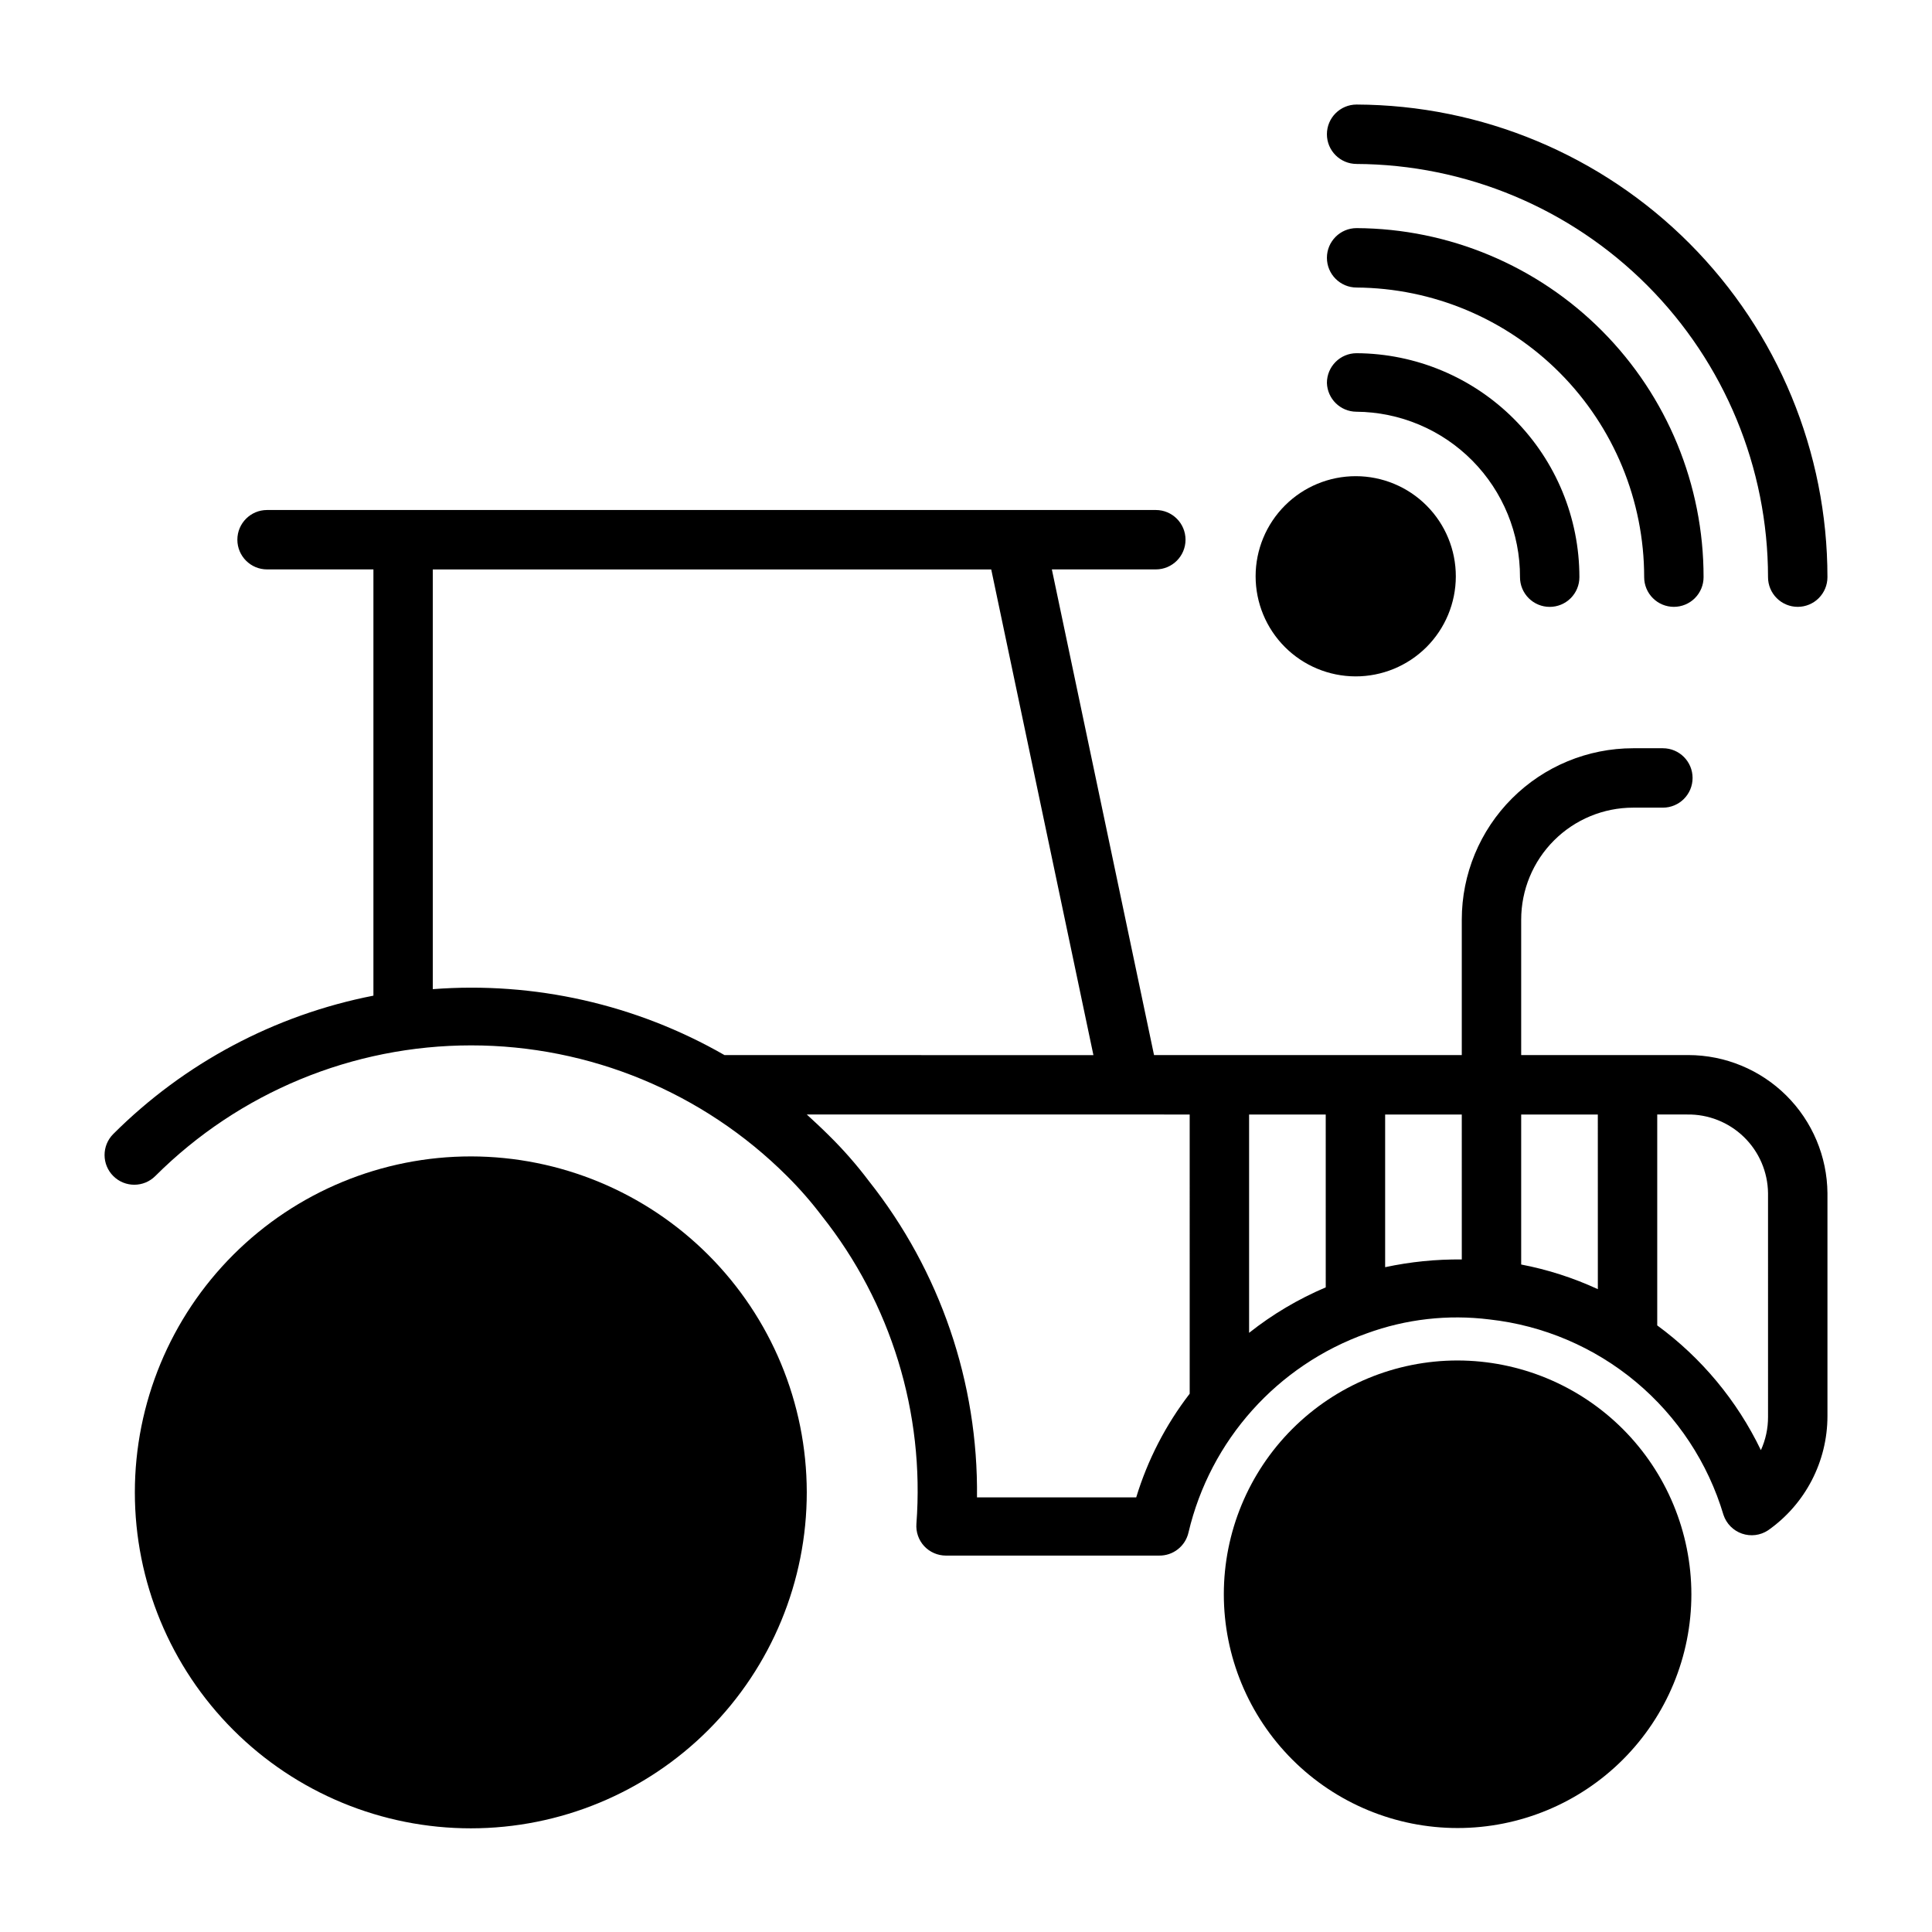
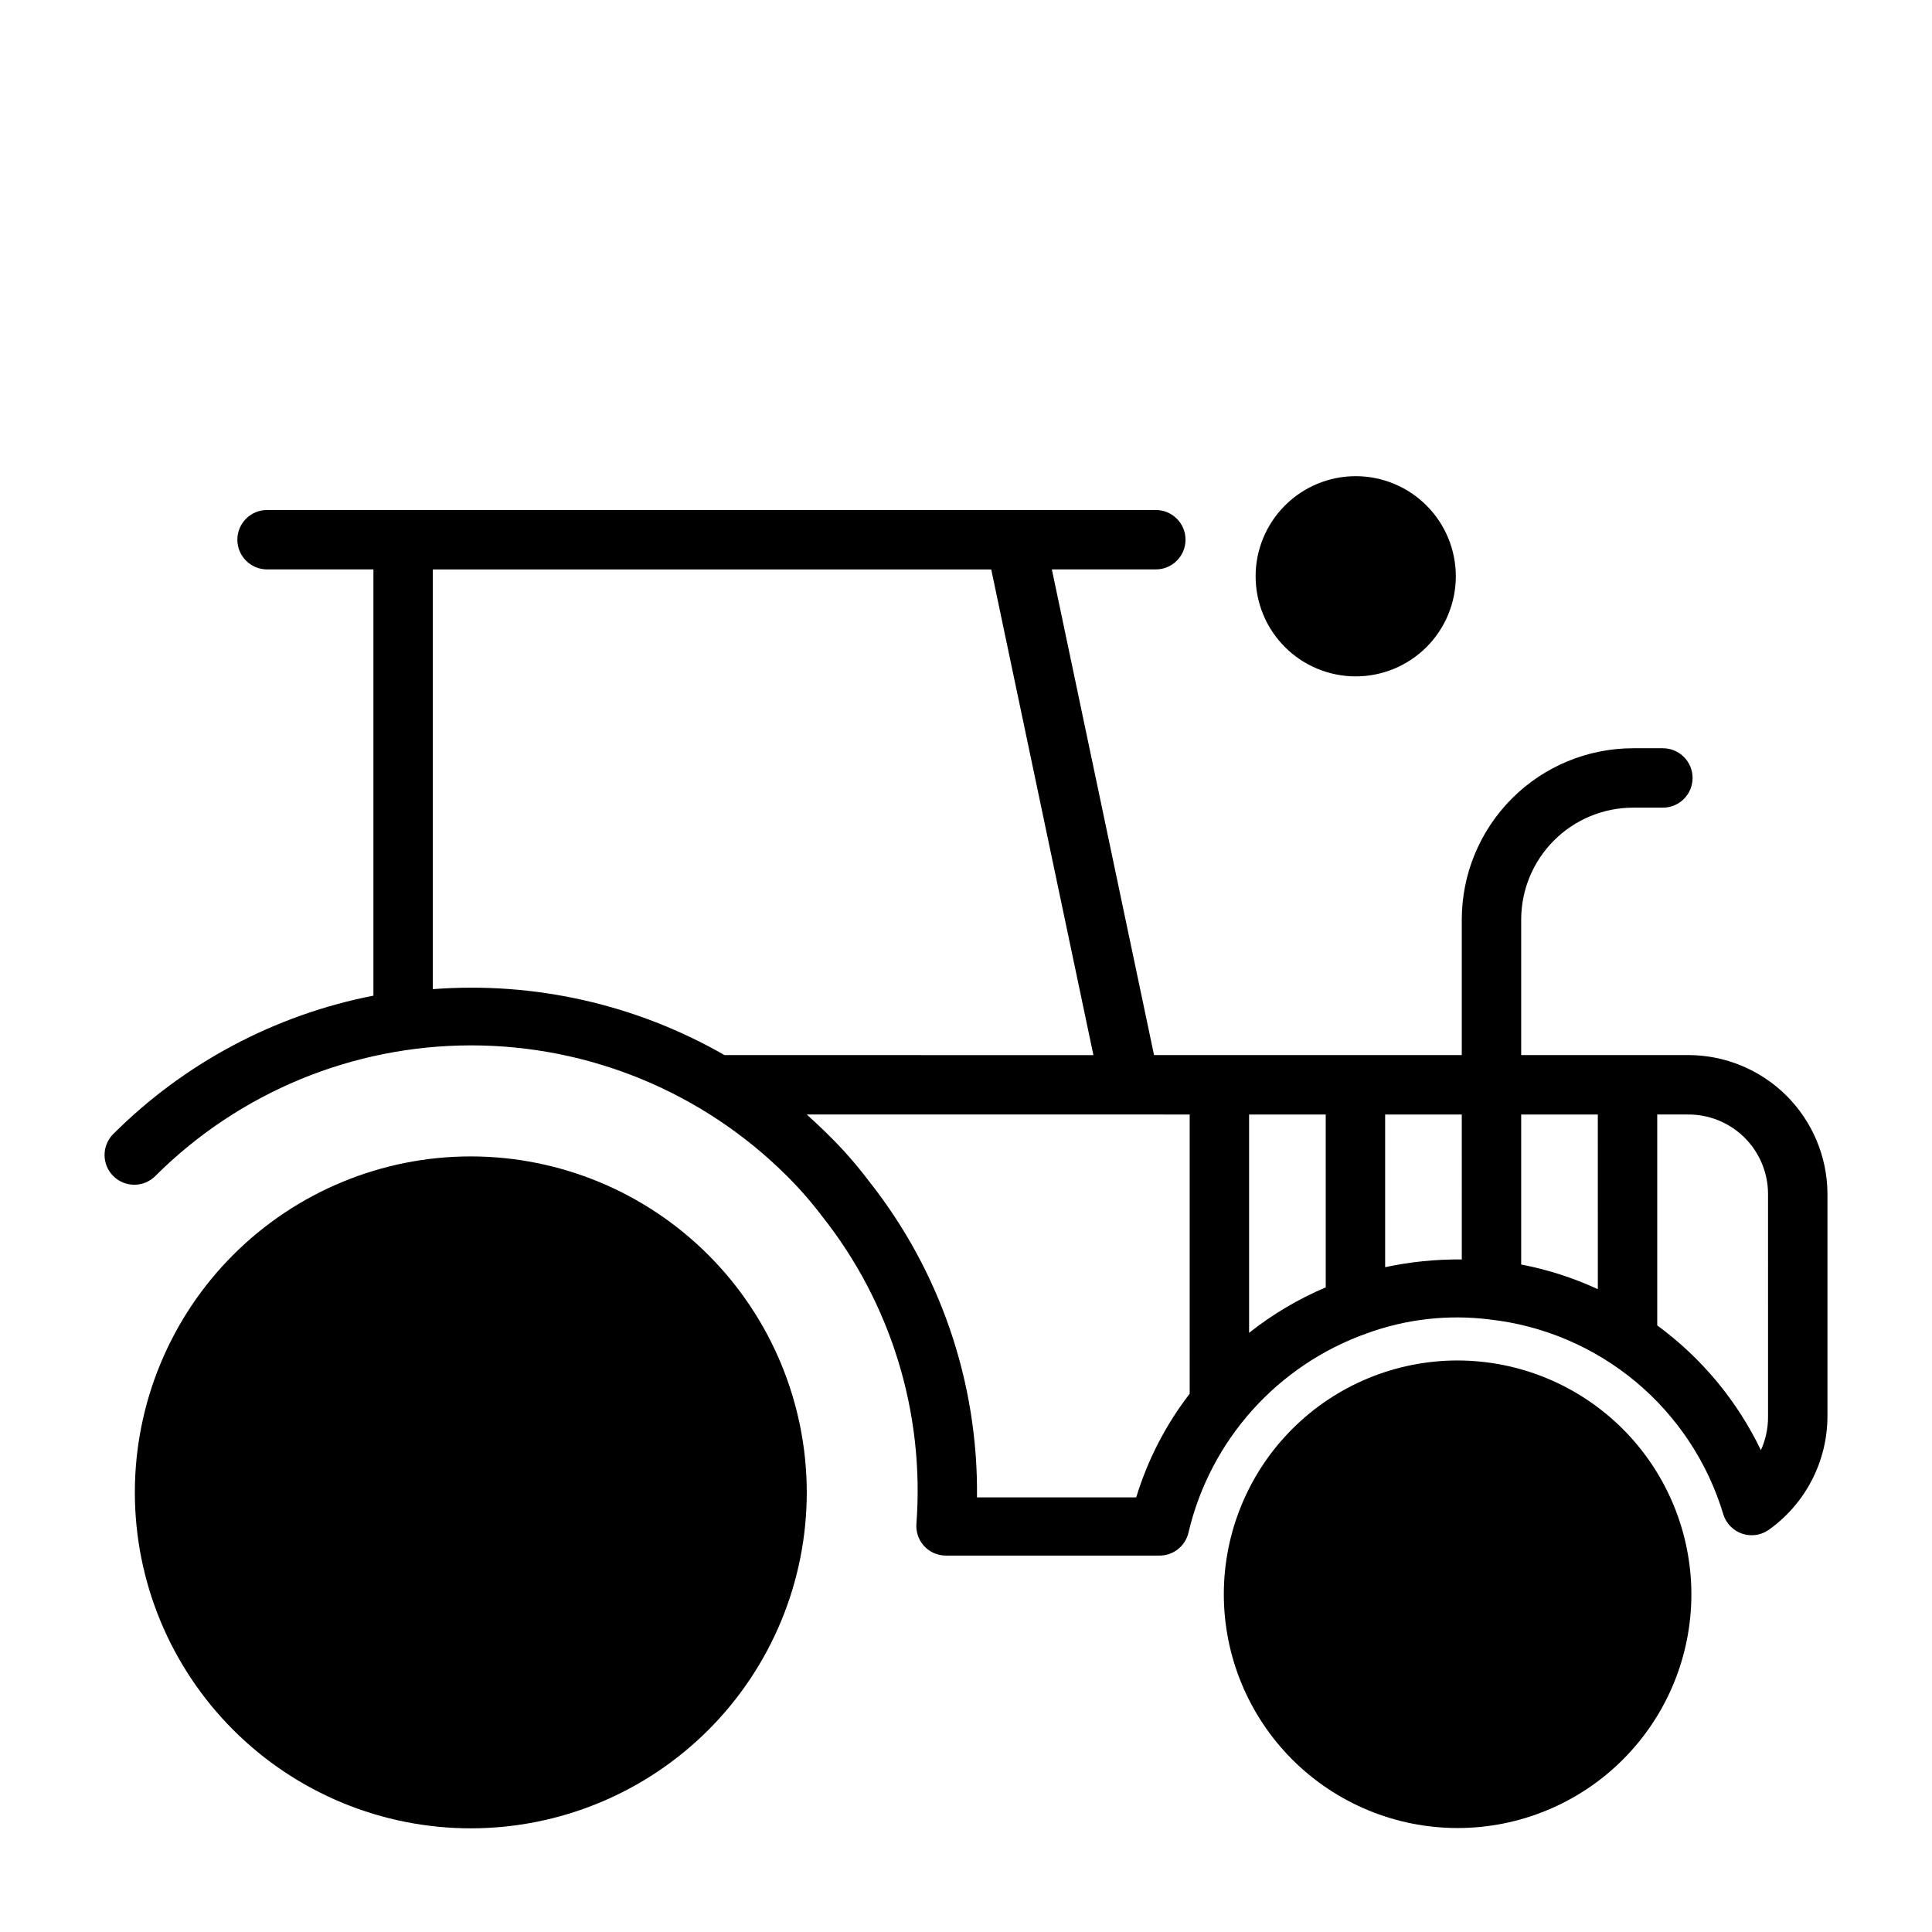
<svg xmlns="http://www.w3.org/2000/svg" fill="#000000" width="800px" height="800px" version="1.1" viewBox="144 144 512 512">
  <g>
    <path d="m530.28 504.54c-16.434 0-32.191 6.527-43.809 18.145-11.617 11.621-18.145 27.379-18.145 43.809 0 16.43 6.527 32.188 18.145 43.809 11.617 11.617 27.375 18.145 43.809 18.145 16.43 0 32.188-6.527 43.805-18.145 11.621-11.621 18.148-27.379 18.148-43.809-0.023-16.426-6.555-32.172-18.168-43.785-11.617-11.613-27.363-18.148-43.785-18.168z" />
    <path d="m268.85 450.46c-23.621-0.02-46.285 9.348-63 26.043-16.711 16.691-26.105 39.344-26.113 62.965-0.008 23.621 9.375 46.277 26.078 62.98 16.703 16.703 39.359 26.086 62.98 26.078 23.625-0.008 46.273-9.402 62.969-26.113 16.691-16.715 26.059-39.375 26.039-63-0.043-23.578-9.426-46.18-26.102-62.852-16.672-16.672-39.273-26.059-62.852-26.102z" />
    <path d="m591.45 423.61h-44.32v-35.895c0-7.871 3.129-15.422 8.695-20.984 5.562-5.566 13.113-8.695 20.984-8.695h7.871c4.348 0 7.871-3.523 7.871-7.871 0-4.348-3.523-7.871-7.871-7.871h-7.871c-12.047 0-23.602 4.785-32.117 13.305-8.52 8.516-13.305 20.07-13.305 32.117v35.895h-81.555l-27.078-128.71h27.551c4.348 0 7.871-3.523 7.871-7.871s-3.523-7.871-7.871-7.871h-235.53c-4.348 0-7.871 3.523-7.871 7.871s3.523 7.871 7.871 7.871h28.184v112.96c-26.125 5.098-50.133 17.871-68.961 36.684-3.066 3.086-3.047 8.074 0.039 11.137 3.086 3.066 8.074 3.051 11.141-0.039 22.211-22.16 52.305-34.605 83.68-34.605s61.469 12.445 83.68 34.605c3.344 3.32 6.445 6.871 9.289 10.629 18.305 23.066 27.242 52.188 25.031 81.555-0.16 2.164 0.578 4.301 2.047 5.902 1.484 1.602 3.566 2.512 5.746 2.519h56.445c3.75 0.094 7.047-2.477 7.871-6.141 5.766-24.461 23.551-44.32 47.23-52.742 10.391-3.801 21.535-5.066 32.512-3.699 14.285 1.582 27.789 7.34 38.82 16.551 11.031 9.215 19.105 21.473 23.211 35.246 0.77 2.324 2.582 4.16 4.894 4.961 2.312 0.805 4.871 0.484 6.914-0.867 9.875-6.93 15.75-18.242 15.746-30.309v-59.039c-0.086-9.723-4-19.02-10.898-25.875-6.898-6.852-16.223-10.707-25.945-10.73zm-255.45 0c-23.43-13.449-50.367-19.539-77.305-17.473v-111.23h147.99l27.082 128.71zm123.28 89.742h-0.004c-6.34 8.227-11.141 17.535-14.168 27.473h-42.195c0.355-30.406-9.766-60.008-28.652-83.836-3.238-4.301-6.789-8.352-10.629-12.125-1.891-1.891-3.856-3.699-5.824-5.512l101.47 0.004zm36.055-28.184h-0.004c-7.277 3.086-14.109 7.137-20.309 12.047v-57.859h20.309zm36.055-7.398h-0.004c-6.824-0.07-13.637 0.617-20.309 2.047v-40.461h20.309zm36.055 7.871h-0.004c-6.481-2.996-13.301-5.191-20.312-6.531v-39.754h20.309zm45.102 33.852c0.012 3.039-0.633 6.047-1.891 8.816-6.305-13.109-15.738-24.461-27.473-33.062v-55.891h7.871c5.625-0.105 11.055 2.039 15.09 5.953 4.035 3.918 6.34 9.285 6.402 14.906z" />
-     <path d="m503.44 187.45c28.965 0.125 56.703 11.715 77.148 32.234 20.449 20.52 31.938 48.301 31.957 77.266 0 2.09 0.828 4.09 2.305 5.566 1.477 1.477 3.481 2.305 5.566 2.305 2.09 0 4.09-0.828 5.566-2.305 1.477-1.477 2.309-3.477 2.309-5.566 0-33.133-13.133-64.918-36.52-88.395-23.383-23.473-55.117-36.723-88.254-36.848-4.348 0-7.871 3.523-7.871 7.871 0 4.348 3.523 7.871 7.871 7.871z" />
-     <path d="m503.44 220.2c20.273 0.125 39.676 8.266 53.965 22.645 14.293 14.379 22.316 33.832 22.316 54.105 0 2.09 0.828 4.09 2.305 5.566 1.477 1.477 3.477 2.305 5.566 2.305 2.086 0 4.09-0.828 5.566-2.305 1.477-1.477 2.305-3.477 2.305-5.566 0.02-24.441-9.641-47.898-26.875-65.234-17.23-17.332-40.629-27.137-65.07-27.262-4.348 0-7.871 3.523-7.871 7.871s3.523 7.875 7.871 7.875z" />
-     <path d="m503.44 253.11c11.559 0.086 22.613 4.746 30.746 12.965 8.129 8.219 12.672 19.324 12.629 30.883 0 2.09 0.828 4.09 2.305 5.566 1.477 1.477 3.481 2.305 5.566 2.305 2.09 0 4.09-0.828 5.566-2.305 1.477-1.477 2.305-3.477 2.305-5.566 0-15.688-6.207-30.738-17.273-41.859-11.062-11.121-26.078-17.41-41.766-17.496-4.348 0-7.871 3.527-7.871 7.871 0.125 4.227 3.566 7.598 7.793 7.637z" />
    <path d="m503.2 323.25c7.043 0.02 13.801-2.758 18.793-7.723 4.988-4.965 7.801-11.711 7.816-18.754 0.012-7.039-2.773-13.797-7.742-18.781-4.973-4.988-11.719-7.793-18.762-7.801-7.039-0.004-13.793 2.785-18.773 7.762-4.981 4.977-7.781 11.727-7.781 18.77 0 7.019 2.785 13.758 7.742 18.73 4.957 4.973 11.688 7.777 18.707 7.797z" />
  </g>
</svg>